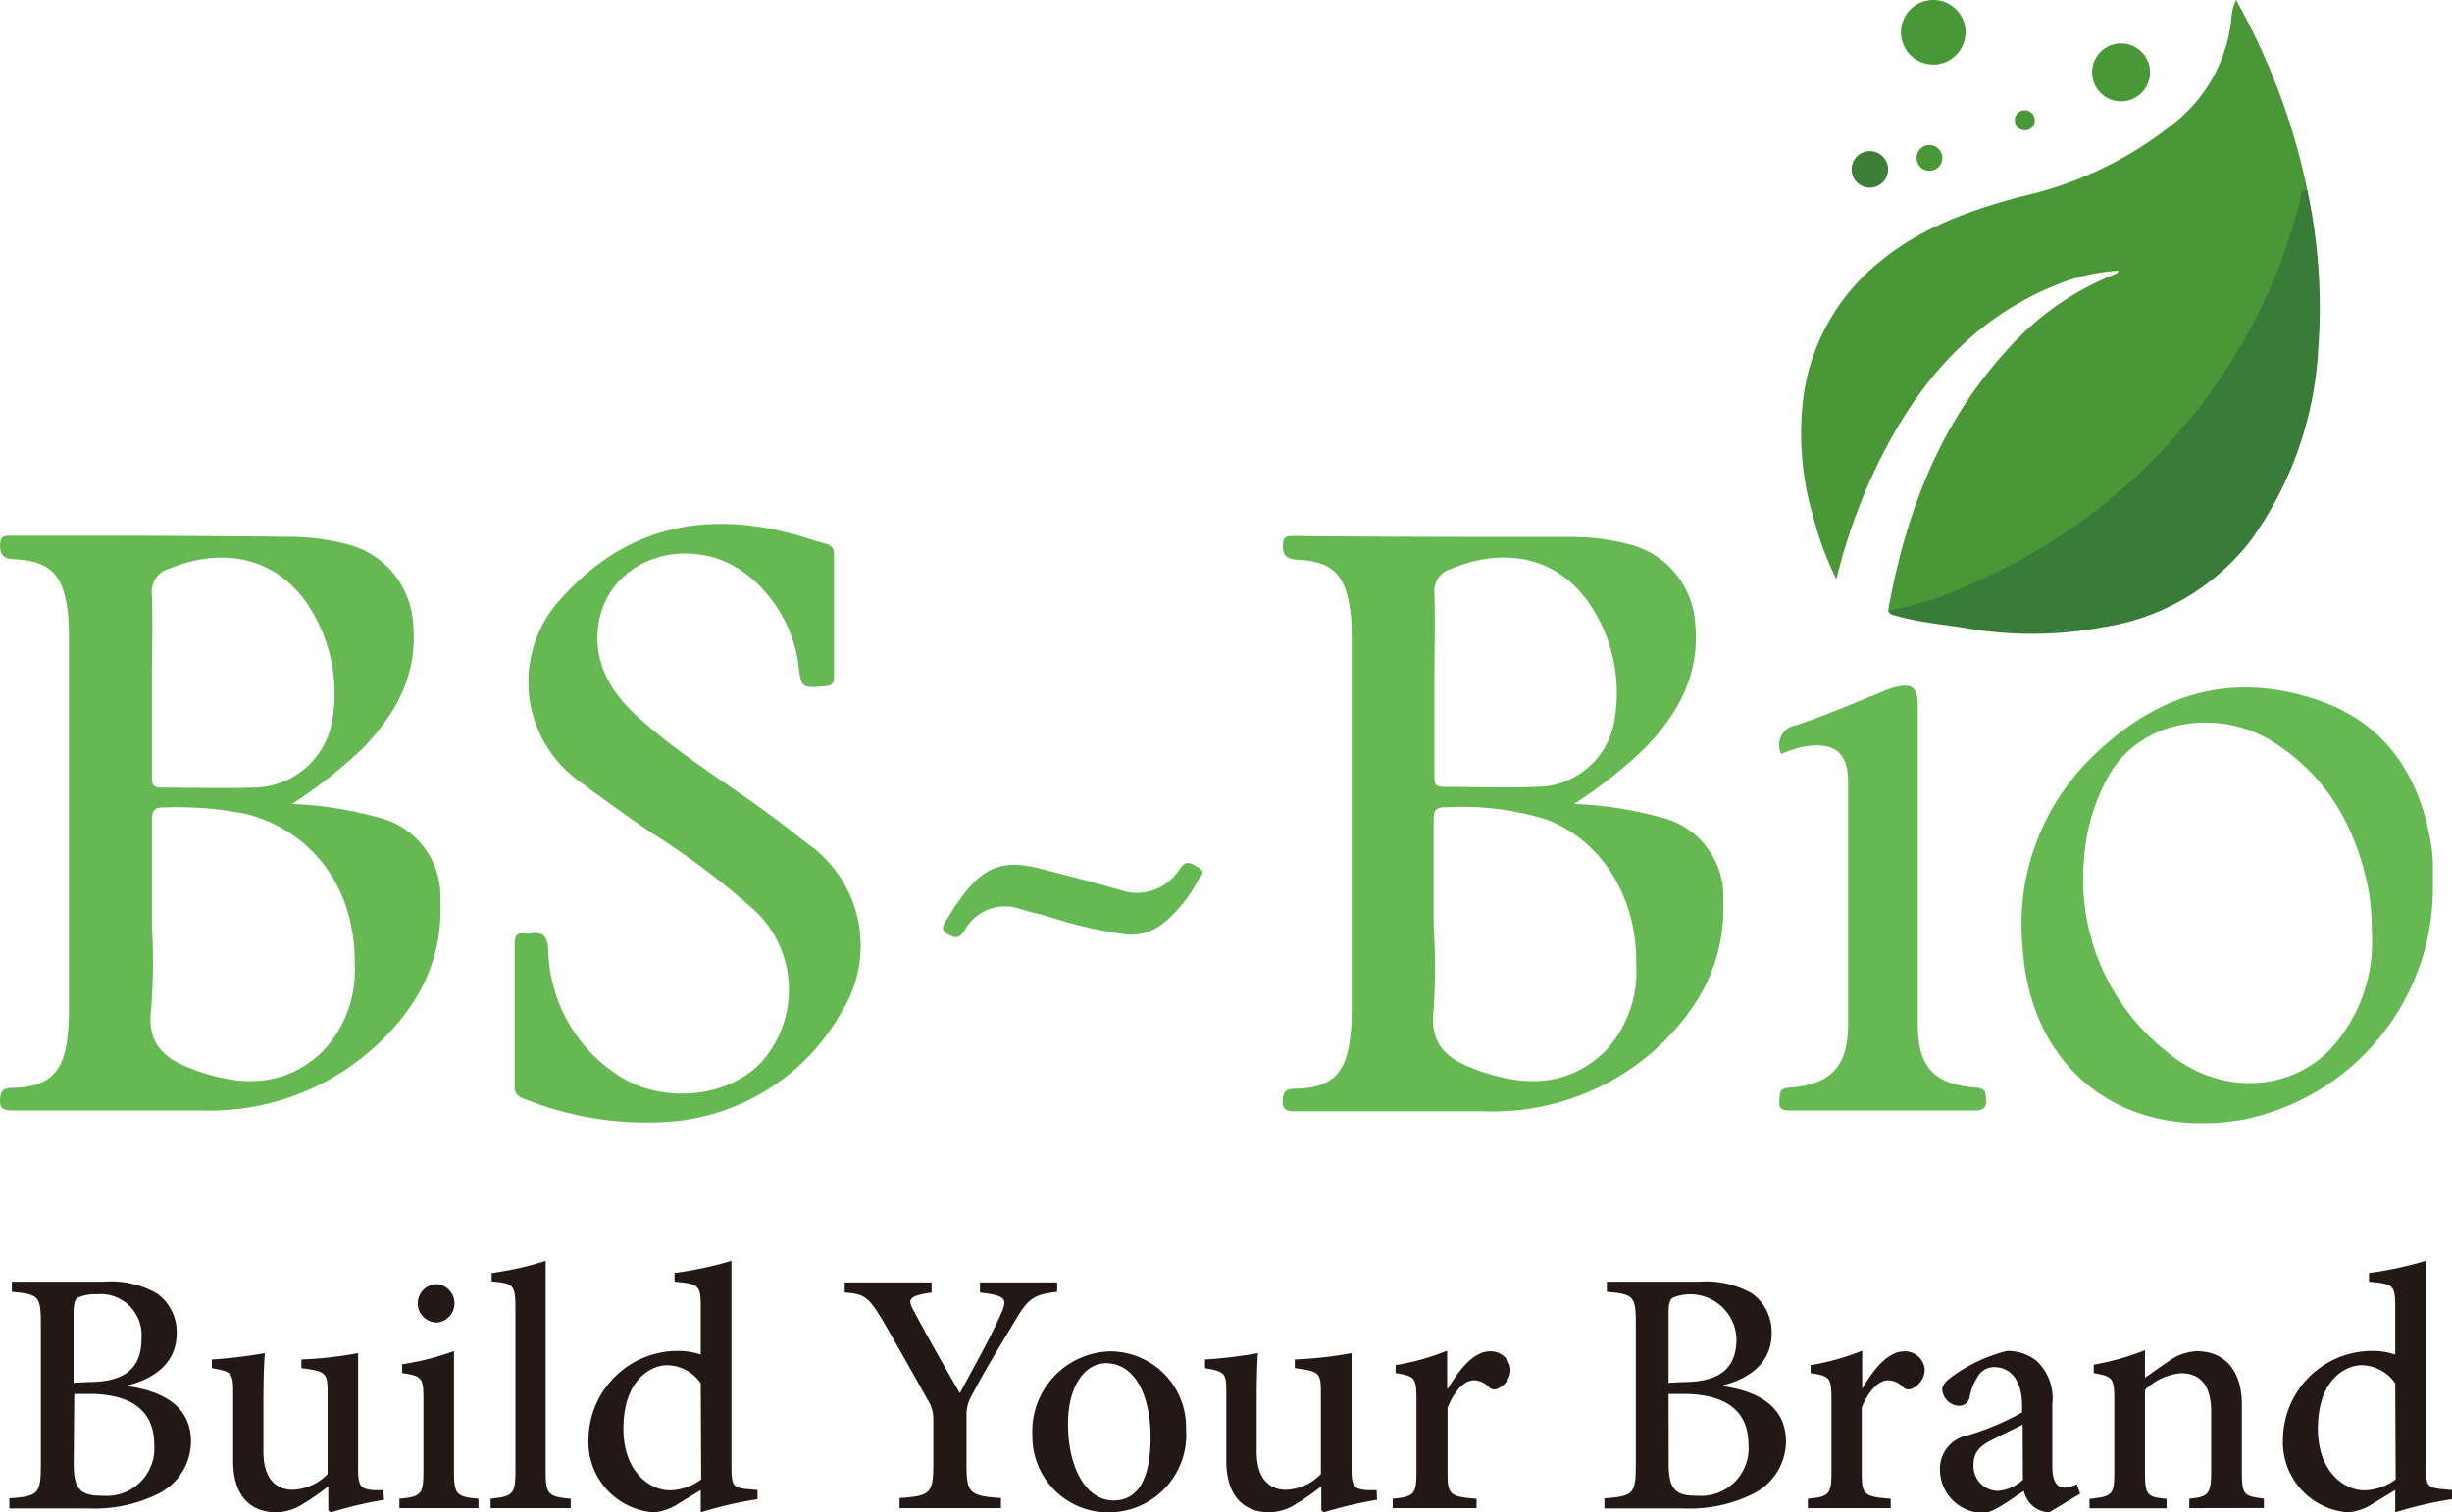
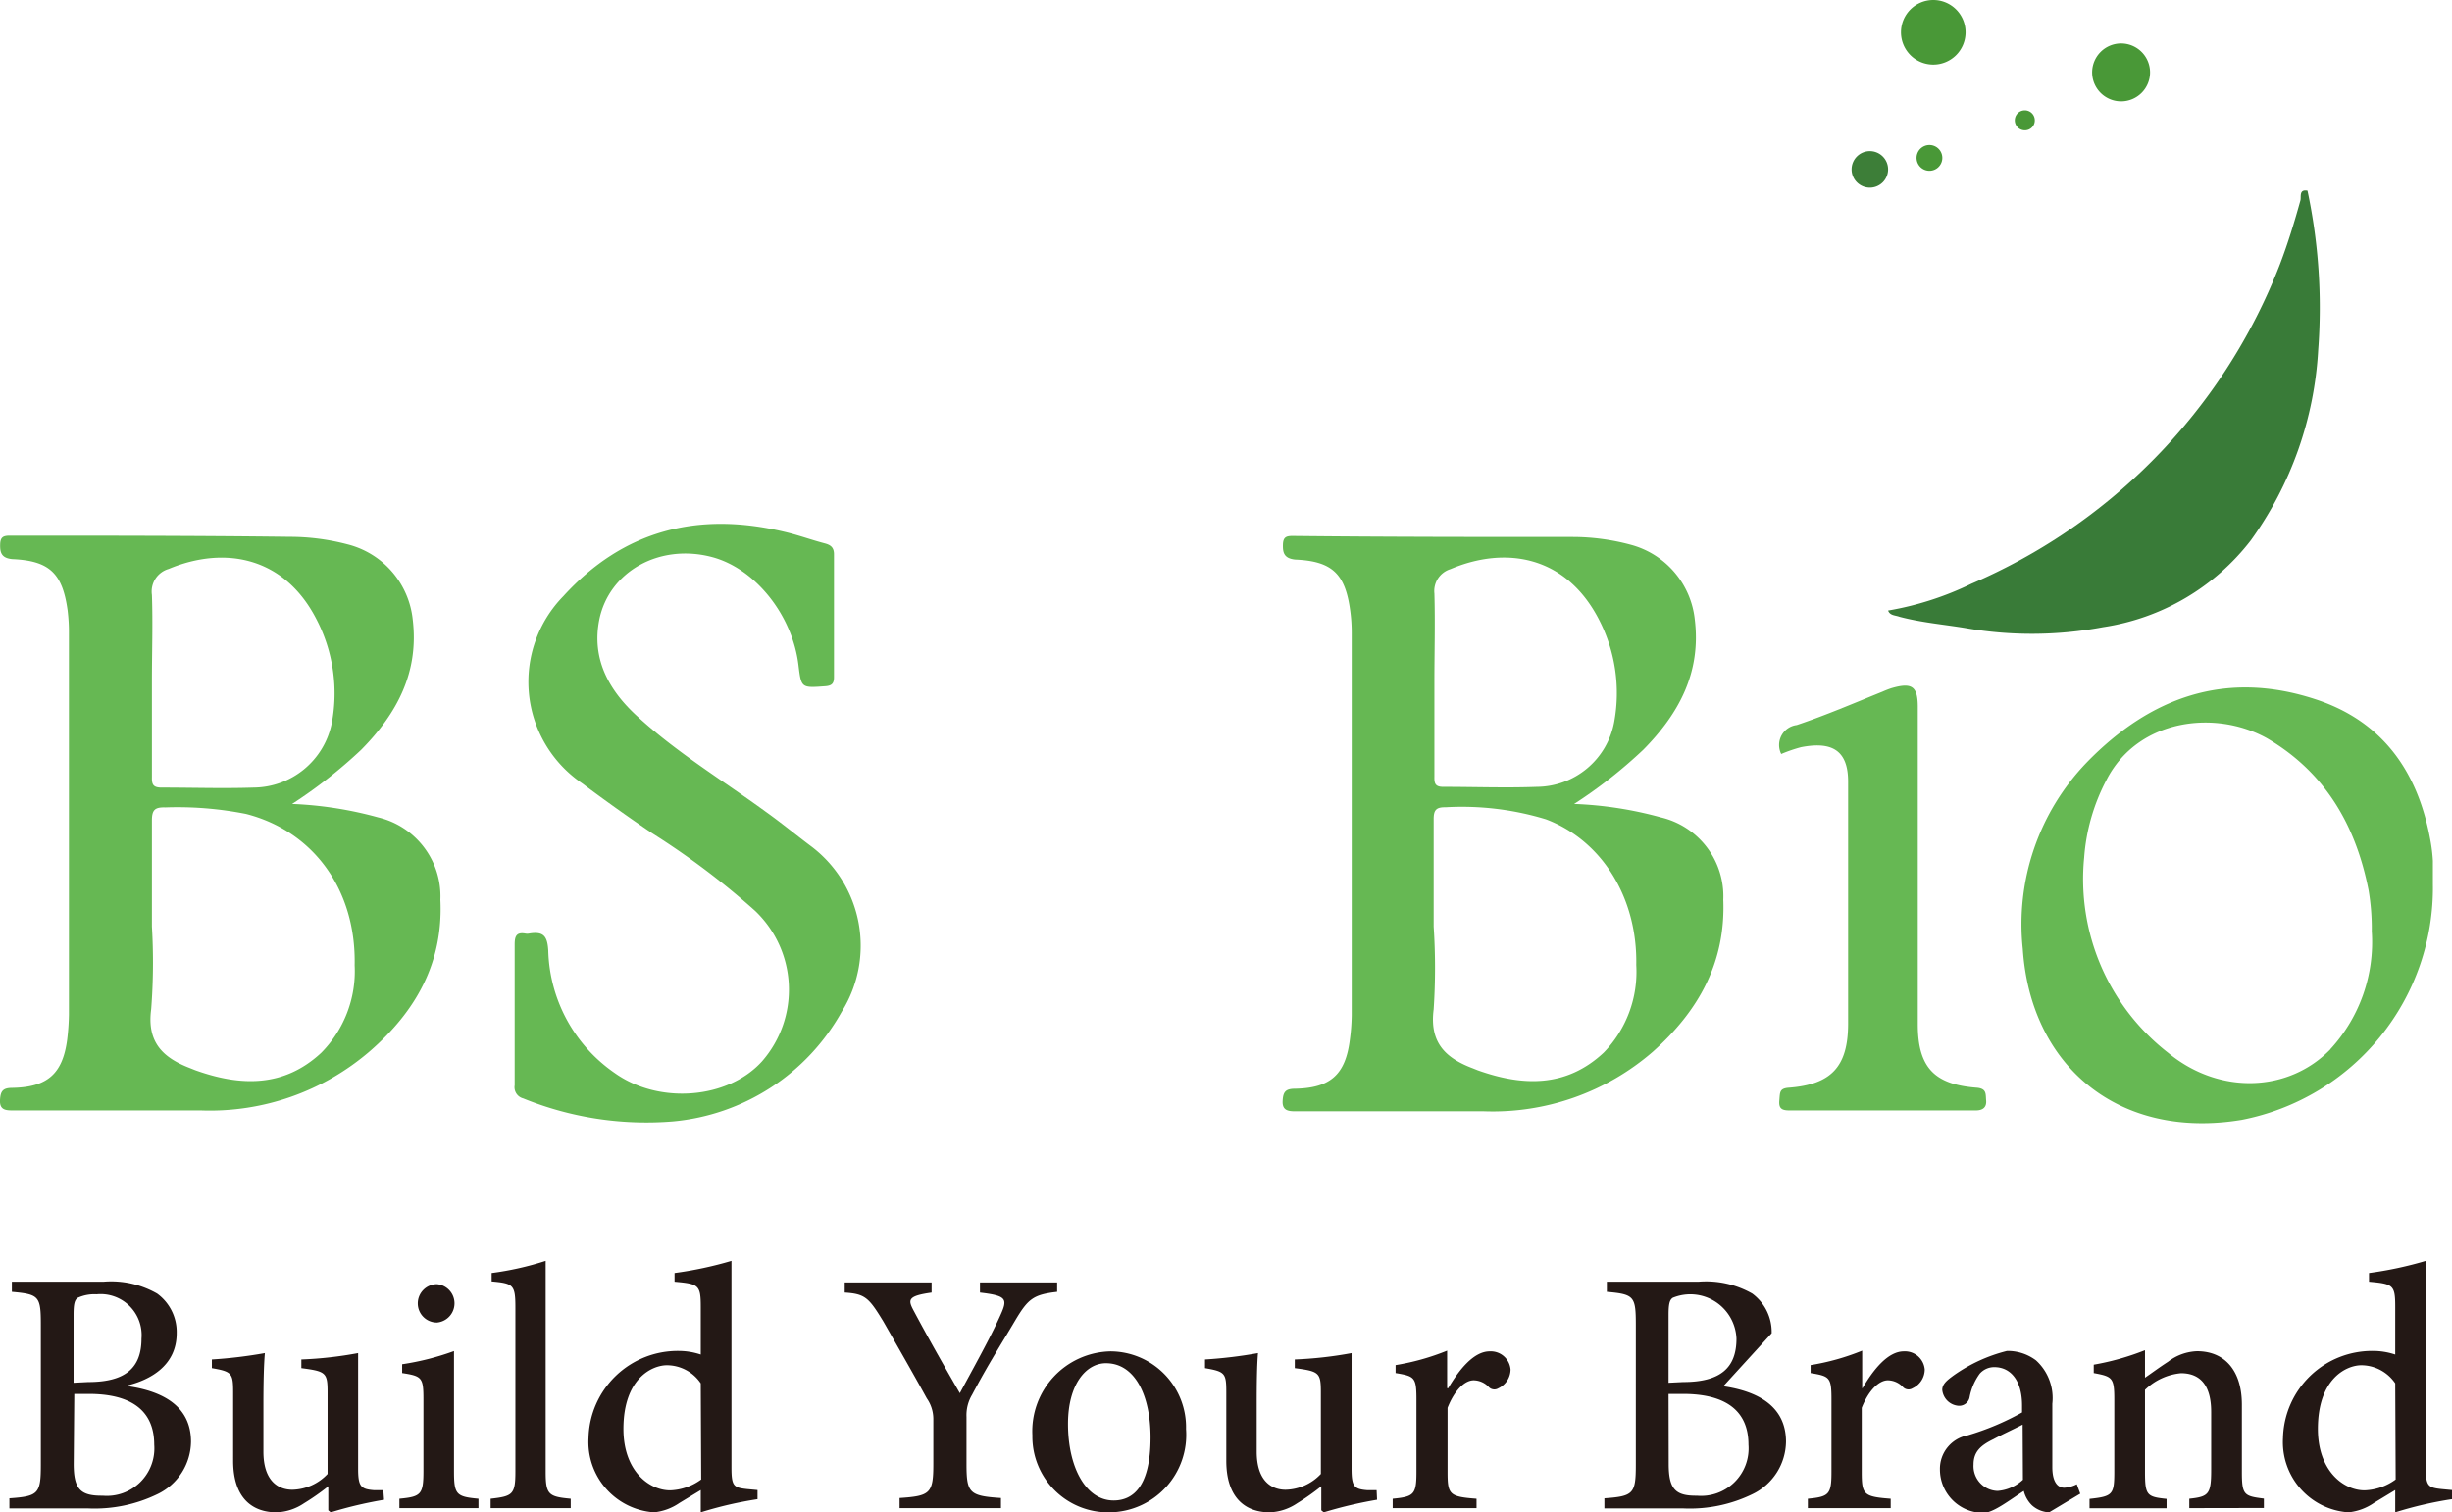
<svg xmlns="http://www.w3.org/2000/svg" viewBox="0 0 169.32 104.46">
  <defs>
    <style>.cls-1{fill:#231815;}.cls-2{fill:#4a9737;}.cls-3{fill:#66b853;}.cls-4{fill:#397b38;}.cls-5{fill:#499837;}.cls-6{fill:#3d7e38;}</style>
  </defs>
  <g id="Layer_2" data-name="Layer 2">
    <g id="레이어_1" data-name="레이어 1">
      <path class="cls-1" d="M8.86,95.75c2.45.36,4.33,1.42,4.33,3.83a4.07,4.07,0,0,1-2.29,3.61,9.93,9.93,0,0,1-4.79,1H.65v-.7c2-.14,2.17-.31,2.17-2.31V91.54c0-2-.1-2.14-2-2.31v-.7H7.15a6.39,6.39,0,0,1,3.7.82,3.28,3.28,0,0,1,1.35,2.74c0,2.29-1.92,3.23-3.34,3.59Zm-2.77-.29c2.6,0,3.68-1,3.68-3a2.83,2.83,0,0,0-3.1-3.06,2.78,2.78,0,0,0-1.3.24c-.22.15-.29.43-.29,1.18v4.69Zm-1,5.66c0,1.73.46,2.21,2,2.19a3.28,3.28,0,0,0,3.56-3.52c0-2.4-1.64-3.51-4.52-3.51h-1Z" />
      <path class="cls-1" d="M26.52,103.59a29,29,0,0,0-3.68.87l-.17-.14v-1.66A16.08,16.08,0,0,1,21,103.83a3.63,3.63,0,0,1-1.9.63c-1.69,0-3-1-3-3.56V96.16c0-1.32-.1-1.42-1.47-1.66v-.6a31.71,31.71,0,0,0,3.66-.44c-.07.8-.1,2-.1,3.54v3.27c0,2,1,2.63,2,2.63a3.44,3.44,0,0,0,2.43-1.09V96.16c0-1.35-.12-1.44-1.81-1.66v-.6a26.73,26.73,0,0,0,3.92-.44v8c0,1.23.2,1.4,1.11,1.47l.63,0Z" />
      <path class="cls-1" d="M27.58,104.17v-.65c1.49-.14,1.66-.29,1.66-1.92V96.66c0-1.51-.1-1.61-1.47-1.82v-.61a18.22,18.22,0,0,0,3.58-.91v8.28c0,1.63.15,1.78,1.69,1.92v.65Zm1.27-14.12a1.33,1.33,0,0,1,1.32-1.35,1.33,1.33,0,0,1,0,2.65A1.32,1.32,0,0,1,28.85,90.05Z" />
      <path class="cls-1" d="M33.88,104.17v-.65c1.52-.17,1.71-.29,1.71-1.87V90.31c0-1.58-.15-1.66-1.64-1.8v-.58a21,21,0,0,0,3.73-.84v14.56c0,1.58.19,1.73,1.73,1.87v.65Z" />
      <path class="cls-1" d="M52.31,103.55a26.53,26.53,0,0,0-3.92.91v-1.54l-1.47.89a3.76,3.76,0,0,1-1.76.65,4.87,4.87,0,0,1-4.52-5.15,6.16,6.16,0,0,1,6.26-6,4.82,4.82,0,0,1,1.49.25V90.26c0-1.51-.15-1.58-1.81-1.73v-.6a26.11,26.11,0,0,0,3.93-.84v14.27c0,1.27.14,1.39,1.05,1.49l.75.07Zm-3.92-8a2.83,2.83,0,0,0-2.34-1.25c-1,0-3,.89-3,4.4,0,2.89,1.76,4.24,3.23,4.24a3.84,3.84,0,0,0,2.14-.75Z" />
      <path class="cls-1" d="M73,89.23c-1.64.19-2,.48-2.87,1.93-1,1.7-1.85,3-3,5.17a2.75,2.75,0,0,0-.39,1.54v3.25c0,2,.19,2.21,2.38,2.35v.7h-7v-.7c2.11-.14,2.33-.31,2.33-2.35V98A2.48,2.48,0,0,0,64,96.59c-.79-1.44-1.68-3-3-5.31-1-1.64-1.25-1.91-2.67-2v-.7h6v.7c-1.71.24-1.64.51-1.2,1.32,1,1.88,2.11,3.83,3.15,5.63.84-1.56,2.14-3.89,2.79-5.36.53-1.16.46-1.37-1.4-1.59v-.7H73Z" />
      <path class="cls-1" d="M81.9,98.71a5.35,5.35,0,0,1-5.26,5.75,5.23,5.23,0,0,1-5.35-5.32,5.52,5.52,0,0,1,5.37-5.8A5.24,5.24,0,0,1,81.9,98.71Zm-8.15-.36c0,3,1.23,5.29,3.15,5.29,1.37,0,2.55-1,2.55-4.35,0-2.91-1.08-5.13-3.08-5.13C75,94.16,73.75,95.61,73.75,98.35Z" />
      <path class="cls-1" d="M95.09,103.59a29.45,29.45,0,0,0-3.68.87l-.17-.14v-1.66a16.08,16.08,0,0,1-1.66,1.17,3.63,3.63,0,0,1-1.9.63c-1.68,0-3-1-3-3.56V96.16c0-1.32-.09-1.42-1.47-1.66v-.6a31.45,31.45,0,0,0,3.66-.44c-.07.8-.09,2-.09,3.54v3.27c0,2,1,2.63,2,2.63a3.44,3.44,0,0,0,2.43-1.09V96.16c0-1.35-.12-1.44-1.8-1.66v-.6a27,27,0,0,0,3.92-.44v8c0,1.23.19,1.4,1.1,1.47l.63,0Z" />
      <path class="cls-1" d="M100,95.89c.75-1.27,1.76-2.55,2.87-2.55a1.37,1.37,0,0,1,1.44,1.26,1.45,1.45,0,0,1-.84,1.29.53.53,0,0,1-.65-.07,1.46,1.46,0,0,0-1.06-.48c-.58,0-1.3.63-1.8,1.9v4.43c0,1.56.12,1.71,2,1.85v.65H96.17v-.65c1.47-.14,1.64-.29,1.64-1.85v-5c0-1.54-.12-1.61-1.44-1.83v-.55a16.38,16.38,0,0,0,3.56-1v2.59Z" />
-       <path class="cls-1" d="M119,95.75c2.45.36,4.33,1.42,4.33,3.83a4.07,4.07,0,0,1-2.29,3.61,9.86,9.86,0,0,1-4.78,1h-5.47v-.7c2-.14,2.17-.31,2.17-2.31V91.54c0-2-.1-2.14-2-2.31v-.7h6.33a6.45,6.45,0,0,1,3.71.82,3.3,3.3,0,0,1,1.34,2.74c0,2.29-1.92,3.23-3.34,3.59Zm-2.77-.29c2.6,0,3.68-1,3.68-3a3.19,3.19,0,0,0-4.4-2.82c-.22.15-.29.43-.29,1.18v4.69Zm-1,5.66c0,1.73.46,2.21,1.95,2.19a3.28,3.28,0,0,0,3.56-3.52c0-2.4-1.64-3.51-4.52-3.51h-1Z" />
+       <path class="cls-1" d="M119,95.75c2.45.36,4.33,1.42,4.33,3.83a4.07,4.07,0,0,1-2.29,3.61,9.86,9.86,0,0,1-4.78,1h-5.47v-.7c2-.14,2.17-.31,2.17-2.31V91.54c0-2-.1-2.14-2-2.31v-.7h6.33a6.45,6.45,0,0,1,3.71.82,3.3,3.3,0,0,1,1.34,2.74Zm-2.77-.29c2.6,0,3.68-1,3.68-3a3.19,3.19,0,0,0-4.4-2.82c-.22.15-.29.43-.29,1.18v4.69Zm-1,5.66c0,1.73.46,2.21,1.95,2.19a3.28,3.28,0,0,0,3.56-3.52c0-2.4-1.64-3.51-4.52-3.51h-1Z" />
      <path class="cls-1" d="M128.61,95.89c.74-1.27,1.75-2.55,2.86-2.55a1.37,1.37,0,0,1,1.44,1.26,1.44,1.44,0,0,1-.84,1.29.53.53,0,0,1-.65-.07,1.46,1.46,0,0,0-1.06-.48c-.57,0-1.3.63-1.8,1.9v4.43c0,1.56.12,1.71,2,1.85v.65h-5.72v-.65c1.46-.14,1.63-.29,1.63-1.85v-5c0-1.54-.12-1.61-1.44-1.83v-.55a16.23,16.23,0,0,0,3.56-1v2.59Z" />
      <path class="cls-1" d="M141.5,104.46a1.9,1.9,0,0,1-1.18-.48,2.07,2.07,0,0,1-.57-1c-1,.65-2.12,1.52-2.79,1.52a3,3,0,0,1-3-3,2.35,2.35,0,0,1,1.92-2.36,18.17,18.17,0,0,0,3.75-1.58v-.49c0-1.68-.76-2.64-1.92-2.64a1.33,1.33,0,0,0-1,.45,4,4,0,0,0-.7,1.62.73.73,0,0,1-.77.6A1.22,1.22,0,0,1,134.12,96c0-.39.31-.65.79-1a11,11,0,0,1,3.68-1.69,3.24,3.24,0,0,1,2,.65,3.52,3.52,0,0,1,1.13,3v4.38c0,1.08.41,1.42.82,1.42a2.13,2.13,0,0,0,.87-.24l.24.65Zm-1.83-6.06c-.5.26-1.49.72-2,1-.89.43-1.39.87-1.39,1.76a1.71,1.71,0,0,0,1.66,1.82,2.88,2.88,0,0,0,1.75-.77Z" />
      <path class="cls-1" d="M151.18,104.17v-.65c1.34-.14,1.51-.31,1.51-2v-4c0-1.66-.62-2.67-2.09-2.67A4.11,4.11,0,0,0,148.12,96v5.68c0,1.61.14,1.71,1.49,1.85v.65h-5.32v-.65c1.59-.17,1.71-.29,1.71-1.87v-5c0-1.51-.14-1.58-1.42-1.82v-.58a17.87,17.87,0,0,0,3.54-1v1.9c.48-.33,1-.72,1.59-1.1a3.48,3.48,0,0,1,2-.73c1.93,0,3.1,1.35,3.1,3.69v4.64c0,1.61.15,1.68,1.52,1.85v.65Z" />
      <path class="cls-1" d="M169.32,103.55a26.25,26.25,0,0,0-3.92.91v-1.54l-1.47.89a3.76,3.76,0,0,1-1.76.65,4.86,4.86,0,0,1-4.52-5.15,6.16,6.16,0,0,1,6.25-6,4.83,4.83,0,0,1,1.5.25V90.26c0-1.51-.15-1.58-1.81-1.73v-.6a25.7,25.7,0,0,0,3.92-.84v14.27c0,1.27.15,1.39,1.06,1.49l.75.07Zm-3.92-8a2.85,2.85,0,0,0-2.34-1.25c-1,0-3,.89-3,4.4,0,2.89,1.76,4.24,3.22,4.24a3.84,3.84,0,0,0,2.15-.75Z" />
-       <path class="cls-2" d="M130.38,42.17c1.2-6.61,3.47-12.74,8.06-17.82a19.59,19.59,0,0,1,7.5-5.37c.14-.06.31-.08.35-.28a13.12,13.12,0,0,0-4.2.94c-5.94,2.37-9.73,6.88-12.45,12.47a39.3,39.3,0,0,0-2.83,7.9,22,22,0,0,1-1.58-4.24,20.35,20.35,0,0,1-.76-7.79,14.42,14.42,0,0,1,5.3-9.87c2.89-2.41,6.33-3.62,9.91-4.56a25.66,25.66,0,0,0,10.14-4.8,10.59,10.59,0,0,0,4.28-7.63A3.25,3.25,0,0,1,154.41,0a45.76,45.76,0,0,1,4.93,13.17,7.6,7.6,0,0,0-.56,1.81,38.76,38.76,0,0,1-10.16,17.17,39.33,39.33,0,0,1-17,10A1.63,1.63,0,0,1,130.38,42.17Z" />
      <path class="cls-3" d="M30.41,62.15a5.6,5.6,0,0,0-4.29-5.69,26.19,26.19,0,0,0-5.95-.93,33.31,33.31,0,0,0,4.77-3.74c2.47-2.5,4-5.34,3.56-9A6,6,0,0,0,24,37.6a15.66,15.66,0,0,0-4-.52C13.59,37,7.14,37,.68,37c-.46,0-.66.1-.67.62s.07.93.84,1c2.59.11,3.47,1,3.82,3.55a12.47,12.47,0,0,1,.09,1.62v26.3a16.19,16.19,0,0,1-.12,1.71C4.33,74.15,3.3,75.09.88,75.14c-.66,0-.85.19-.88.86s.4.7.89.7c4.32,0,8.65,0,13,0a16.91,16.91,0,0,0,11.66-4.1C28.71,69.85,30.62,66.5,30.41,62.15ZM11.64,39.3c3.9-1.63,8-.82,10.2,3.45A11.08,11.08,0,0,1,22.9,50a5.55,5.55,0,0,1-5.38,4.4c-2.12.07-4.25,0-6.38,0-.6,0-.66-.26-.65-.74,0-2.19,0-4.38,0-6.57,0-2,.07-4,0-6A1.62,1.62,0,0,1,11.64,39.3ZM22.18,72.72c-2.58,2.4-5.58,2.32-8.7,1.2l-.35-.14c-1.88-.72-3-1.79-2.69-4.08A41.83,41.83,0,0,0,10.49,64h0c0-2.45,0-4.89,0-7.34,0-.73.22-.91.92-.89a24.27,24.27,0,0,1,5.58.45c4.71,1.21,7.61,5.3,7.5,10.46A8,8,0,0,1,22.18,72.72Z" />
      <path class="cls-3" d="M119,62.15a5.6,5.6,0,0,0-4.3-5.69,26.1,26.1,0,0,0-6-.93,32.77,32.77,0,0,0,4.78-3.75c2.46-2.49,4-5.33,3.55-9a6,6,0,0,0-4.41-5.15,15.42,15.42,0,0,0-4-.54c-6.45,0-12.91,0-19.37-.07-.47,0-.65.11-.66.63s.08.92.84,1c2.59.11,3.47,1,3.81,3.55a11.23,11.23,0,0,1,.1,1.53v26.4a13.75,13.75,0,0,1-.13,1.7c-.3,2.38-1.33,3.32-3.76,3.37-.67,0-.85.2-.88.86s.41.7.9.7c4.32,0,8.65,0,13,0a16.87,16.87,0,0,0,11.66-4.11C117.27,69.85,119.17,66.5,119,62.15ZM100.16,39.31c3.8-1.61,7.93-.93,10.21,3.4a11.05,11.05,0,0,1,1.09,7.19,5.47,5.47,0,0,1-5.33,4.45c-2.16.08-4.32,0-6.48,0-.55,0-.61-.25-.6-.7,0-2.18,0-4.37,0-6.57,0-2,.06-4.06,0-6.09A1.58,1.58,0,0,1,100.16,39.31ZM110.75,72.7c-2.58,2.42-5.58,2.34-8.7,1.23l-.35-.14c-1.88-.71-3-1.77-2.7-4.08a43.46,43.46,0,0,0,0-5.71c0-2.47,0-5,0-7.43,0-.62.18-.82.81-.81a19.9,19.9,0,0,1,6.94.83c3.88,1.46,6.33,5.44,6.24,10.07A8,8,0,0,1,110.75,72.7Z" />
      <path class="cls-3" d="M35.54,70.1c0-1.62,0-3.24,0-4.86,0-.56.11-.86.72-.76a.71.71,0,0,0,.29,0c1-.16,1.25.19,1.31,1.19a10.61,10.61,0,0,0,4.61,8.46c3.08,2.18,7.81,1.77,10.15-.82a7.52,7.52,0,0,0-.48-10.4A53.38,53.38,0,0,0,45,57.53q-2.45-1.66-4.81-3.43A8.47,8.47,0,0,1,38.9,41.18c4.15-4.56,9.3-5.86,15.21-4.46,1,.23,1.88.56,2.83.81.43.11.65.29.65.76q0,4.24,0,8.49c0,.45-.17.59-.62.62-1.63.12-1.64.12-1.83-1.43-.41-3.49-3-6.72-6-7.5-3.6-.94-7.09,1-7.76,4.35-.52,2.64.61,4.77,2.5,6.54,2.75,2.56,6,4.52,9,6.71,1.08.77,2.11,1.62,3.18,2.42a8.6,8.6,0,0,1,2.07,11.38,14.89,14.89,0,0,1-11.67,7.59,22.56,22.56,0,0,1-10.33-1.59.8.8,0,0,1-.59-.91c0-1.62,0-3.24,0-4.86Z" />
      <path class="cls-3" d="M168,59.46a11.08,11.08,0,0,0-.17-1.41c-.85-4.72-3.28-8.25-8-9.77-6.16-2-11.34-.13-15.72,4.37a16.1,16.1,0,0,0-4.43,12.89c.53,8.07,6.61,13.23,15.13,11.81A16.32,16.32,0,0,0,168,61.08C168,60.54,168,60,168,59.46Zm-7.06,13c-2.89,3-7.69,3.18-11.22.26a15.19,15.19,0,0,1-5.8-13.49,13.56,13.56,0,0,1,1.53-5.34C147.62,49.63,153,49,156.56,51c4,2.35,6.12,6,7,10.49a16,16,0,0,1,.22,2.84A10.93,10.93,0,0,1,160.91,72.48Z" />
      <path class="cls-4" d="M130.38,42.17a21.36,21.36,0,0,0,5.75-1.85,39.57,39.57,0,0,0,12.42-8.42,39.42,39.42,0,0,0,8.89-13.65c.55-1.44,1-2.92,1.41-4.4.07-.24-.12-.79.49-.68a38.83,38.83,0,0,1,.74,11,24.84,24.84,0,0,1-4.65,13.15,15.84,15.84,0,0,1-10.21,6,26.6,26.6,0,0,1-9.5.06c-1.52-.25-3.06-.38-4.56-.78C130.87,42.49,130.52,42.53,130.38,42.17Z" />
      <path class="cls-3" d="M123,52.08a1.39,1.39,0,0,1,1.07-2c2-.67,4-1.53,5.93-2.31a6.62,6.62,0,0,1,.62-.24c1.41-.41,1.81-.12,1.81,1.3,0,7.3,0,14.61,0,21.91,0,3,1.15,4.17,4.07,4.39.7.06.61.44.65.88s-.19.69-.71.69q-6.44,0-12.87,0c-.53,0-.75-.13-.7-.69s0-.83.65-.88c2.93-.22,4.08-1.44,4.1-4.37,0-5.59,0-11.18,0-16.77,0-2.23-1.19-2.78-3.25-2.38A10.35,10.35,0,0,0,123,52.08Z" />
-       <path class="cls-3" d="M77.81,64.55a30.27,30.27,0,0,1-5.54-1.28c-.61-.16-1.23-.31-1.83-.49a3.18,3.18,0,0,0-3.84,1.5c-.37.58-.65.54-1.18.23s-.24-.72,0-1.06a15,15,0,0,1,1-1.51c1.58-2.13,2.92-2.59,5.51-1.92,1.81.47,3.61.93,5.4,1.45A3.49,3.49,0,0,0,81.48,60c.46-.67.8-.33,1.24-.11.59.31.21.63,0,.93a9.53,9.53,0,0,1-2.45,3A3.52,3.52,0,0,1,77.81,64.55Z" />
      <path class="cls-5" d="M135.73,2.26A2.23,2.23,0,1,1,133.5,0,2.23,2.23,0,0,1,135.73,2.26Z" />
      <path class="cls-5" d="M148.47,5a2,2,0,1,1-2-2A2,2,0,0,1,148.47,5Z" />
      <path class="cls-5" d="M140.51,8.32a.68.68,0,0,1-.68.68.69.69,0,1,1,.68-.68Z" />
      <path class="cls-5" d="M134.12,11a.89.89,0,0,1-1.77,0,.89.89,0,1,1,1.77,0Z" />
      <path class="cls-6" d="M130.38,11.7a1.26,1.26,0,1,1-1.26-1.26A1.26,1.26,0,0,1,130.38,11.7Z" />
    </g>
  </g>
</svg>